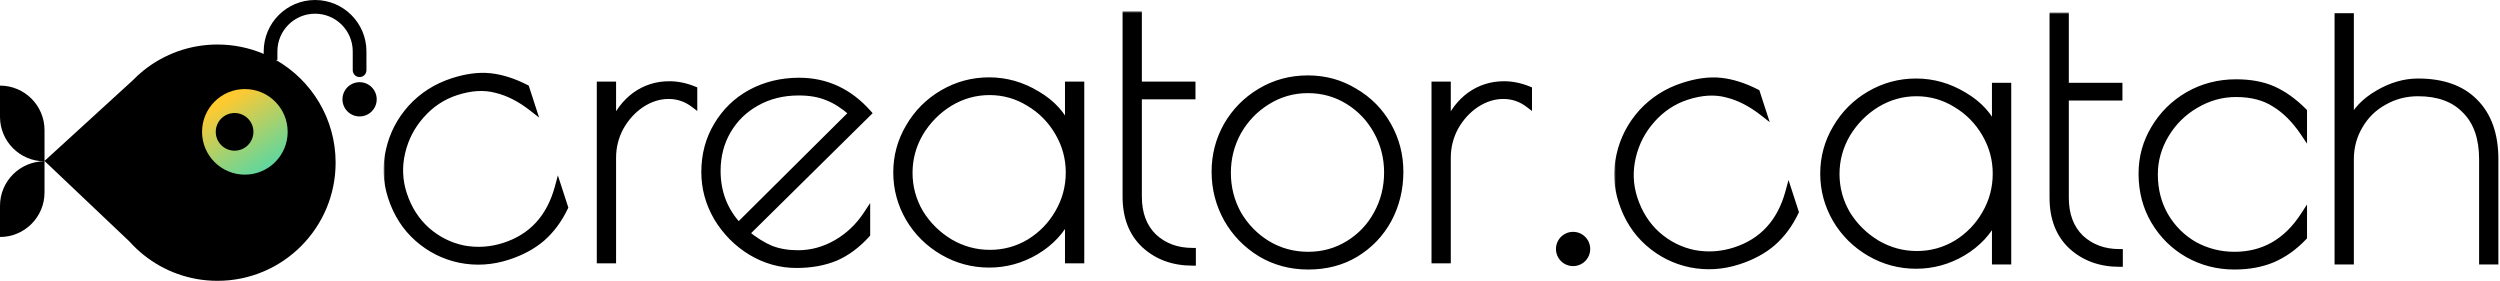
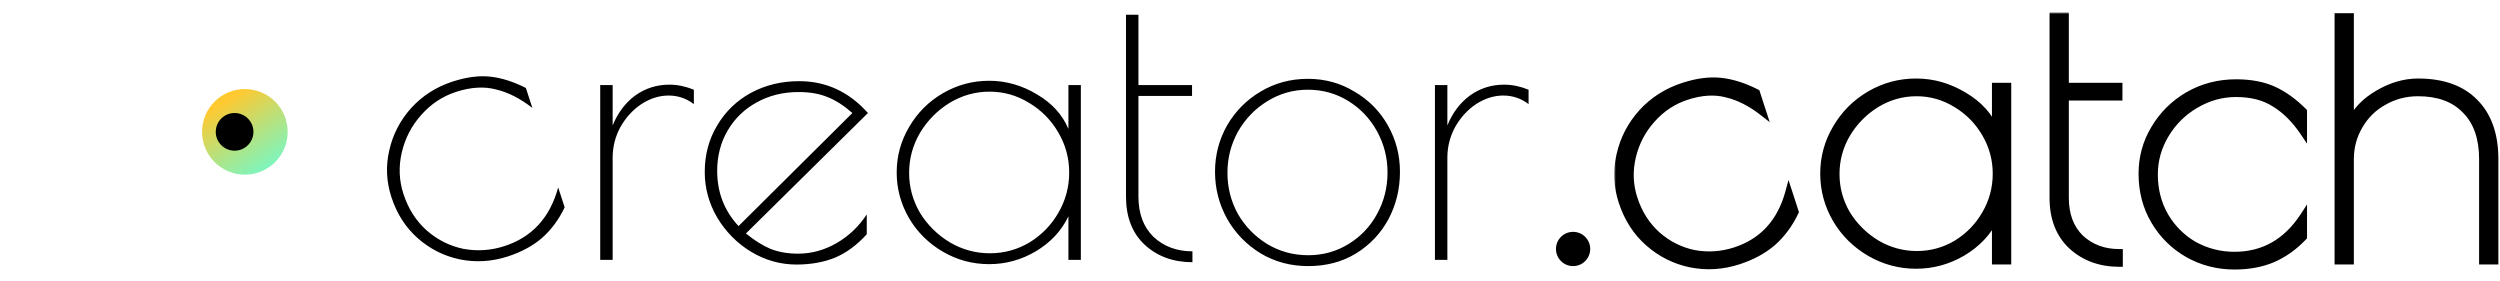
<svg xmlns="http://www.w3.org/2000/svg" width="730" height="82" viewBox="0 0 730 82" fill="none">
-   <path fill-rule="evenodd" clip-rule="evenodd" d="M92 0C83.716 0 77 6.716 77 15V15.741C72.853 13.976 68.291 13 63.5 13C55.374 13 47.904 15.809 42.008 20.51L42 20.5L41.849 20.638C40.743 21.53 39.694 22.489 38.708 23.509L13 47V38C13 30.82 7.18 25 0 25V34.1C0 41.271 5.807 47.087 12.975 47.1C5.807 47.114 0 52.929 0 60.1V69.2C7.18 69.2 13 63.38 13 56.2V47.1V47.1V47L37.801 70.519C39.055 71.917 40.421 73.213 41.885 74.391L42 74.5L42.008 74.49C47.904 79.19 55.374 82 63.5 82C82.554 82 98 66.554 98 47.5C98 34.647 90.972 23.436 80.549 17.5H81V15C81 8.925 85.925 4 92 4C98.075 4 103 8.925 103 15V20.5C103 21.605 103.895 22.5 105 22.5C106.105 22.5 107 21.605 107 20.5V15C107 6.716 100.284 0 92 0ZM105 34C107.761 34 110 31.761 110 29C110 26.239 107.761 24 105 24C102.239 24 100 26.239 100 29C100 31.761 102.239 34 105 34Z" fill="black" />
  <circle cx="71.5" cy="38.5" r="12.5" fill="url(#paint0_linear_40000019_984)" />
  <circle cx="68.5" cy="38.5" r="5.5" fill="black" />
  <mask id="path-4-outside-1_40000019_984" maskUnits="userSpaceOnUse" x="112" y="3.299" width="336" height="76" fill="black">
    <rect fill="white" x="112" y="3.299" width="336" height="76" />
-     <path fill-rule="evenodd" clip-rule="evenodd" d="M348.192 76.566C342.595 76.566 337.944 74.864 334.238 71.461C330.607 68.057 328.792 63.368 328.792 57.393V4.299H332.423V24.834H348.078V28.01H332.423V57.393C332.423 62.385 333.897 66.318 336.847 69.192C339.872 71.99 343.654 73.389 348.192 73.389V76.566ZM148.303 74.876C143.627 76.395 138.949 76.682 134.268 75.737C129.66 74.769 125.574 72.716 122.01 69.579C118.447 66.443 115.87 62.429 114.282 57.537C112.81 53.005 112.606 48.459 113.669 43.899C114.709 39.267 116.834 35.158 120.043 31.571C123.323 27.961 127.373 25.373 132.193 23.808C136.221 22.499 139.884 22.025 143.182 22.385C146.48 22.746 149.94 23.849 153.561 25.694L155.453 31.521C151.935 28.767 148.409 26.97 144.875 26.13C141.391 25.194 137.49 25.427 133.174 26.829C129.218 28.114 125.816 30.372 122.969 33.602C120.17 36.738 118.289 40.371 117.324 44.501C116.359 48.632 116.52 52.675 117.805 56.631C119.206 60.947 121.475 64.505 124.611 67.303C127.723 70.03 131.285 71.815 135.297 72.66C139.357 73.408 143.365 73.14 147.321 71.855C155.378 69.239 160.6 63.527 162.988 54.719L164.88 60.546C163.179 64.121 160.967 67.105 158.246 69.5C155.573 71.799 152.259 73.591 148.303 74.876ZM419.001 24.834H422.632V36.632C424.144 32.926 426.338 30.014 429.212 27.897C432.161 25.779 435.489 24.72 439.195 24.72C441.54 24.72 443.922 25.212 446.343 26.195V30.392C444.149 28.729 441.691 27.897 438.968 27.897C436.246 27.897 433.598 28.729 431.027 30.392C428.531 32.056 426.489 34.288 424.901 37.086C423.388 39.884 422.632 42.872 422.632 46.048V75.885H419.001V24.834ZM368.059 73.957C372.218 76.453 376.87 77.701 382.013 77.701C387.231 77.701 391.845 76.49 395.854 74.07C399.938 71.574 403.114 68.246 405.383 64.087C407.652 59.851 408.787 55.2 408.787 50.133C408.787 45.292 407.614 40.792 405.27 36.632C402.925 32.472 399.673 29.182 395.513 26.762C391.429 24.266 386.891 23.018 381.899 23.018C376.832 23.018 372.218 24.266 368.059 26.762C363.974 29.182 360.722 32.472 358.302 36.632C355.957 40.792 354.785 45.292 354.785 50.133C354.785 55.049 355.957 59.624 358.302 63.86C360.647 68.02 363.899 71.385 368.059 73.957ZM393.811 71.234C390.257 73.427 386.324 74.524 382.013 74.524C377.626 74.524 373.618 73.427 369.987 71.234C366.433 69.041 363.596 66.129 361.479 62.498C359.437 58.792 358.416 54.784 358.416 50.473C358.416 46.162 359.437 42.153 361.479 38.447C363.596 34.741 366.433 31.792 369.987 29.598C373.618 27.329 377.588 26.195 381.899 26.195C386.21 26.195 390.143 27.291 393.698 29.485C397.253 31.678 400.051 34.628 402.093 38.334C404.135 42.04 405.156 46.048 405.156 50.359C405.156 54.746 404.135 58.792 402.093 62.498C400.127 66.129 397.366 69.041 393.811 71.234ZM275.333 73.503C279.493 75.923 283.993 77.133 288.833 77.133C293.674 77.133 298.212 75.885 302.447 73.389C306.758 70.818 309.935 67.415 311.977 63.179V75.885H315.607V24.834H311.977V37.653C310.237 33.493 307.174 30.128 302.788 27.556C298.401 24.909 293.749 23.585 288.833 23.585C283.993 23.585 279.493 24.796 275.333 27.216C271.173 29.636 267.883 32.926 265.463 37.086C263.043 41.17 261.833 45.595 261.833 50.359C261.833 55.124 263.043 59.587 265.463 63.746C267.883 67.831 271.173 71.083 275.333 73.503ZM300.632 70.78C297.077 72.898 293.22 73.957 289.06 73.957C284.9 73.957 281.005 72.898 277.375 70.78C273.745 68.587 270.833 65.713 268.64 62.158C266.522 58.528 265.463 54.633 265.463 50.473C265.463 46.313 266.522 42.418 268.64 38.788C270.833 35.157 273.707 32.245 277.262 30.052C280.892 27.859 284.787 26.762 288.947 26.762C293.107 26.762 296.964 27.859 300.519 30.052C304.073 32.17 306.91 35.044 309.027 38.674C311.145 42.305 312.204 46.2 312.204 50.359C312.204 54.595 311.145 58.528 309.027 62.158C306.985 65.713 304.187 68.587 300.632 70.78ZM233.014 74.07C236.947 74.07 240.691 73.049 244.245 71.007C247.8 68.965 250.75 66.166 253.094 62.612V68.398C250.296 71.499 247.233 73.767 243.905 75.204C240.577 76.566 236.796 77.247 232.56 77.247C227.871 77.247 223.447 75.999 219.287 73.503C215.203 71.007 211.913 67.679 209.417 63.519C206.996 59.359 205.786 54.935 205.786 50.246C205.786 45.178 206.996 40.641 209.417 36.632C211.837 32.548 215.127 29.371 219.287 27.102C223.522 24.833 228.211 23.699 233.354 23.699C241.22 23.699 247.914 26.8 253.435 33.002L217.812 68.171C220.308 70.213 222.728 71.725 225.073 72.709C227.417 73.616 230.064 74.07 233.014 74.07ZM209.417 49.906C209.417 56.183 211.497 61.553 215.656 66.015L248.897 33.002C246.401 30.808 243.981 29.258 241.636 28.35C239.292 27.367 236.493 26.875 233.241 26.875C228.627 26.875 224.505 27.896 220.875 29.939C217.32 31.905 214.522 34.628 212.48 38.107C210.438 41.586 209.417 45.519 209.417 49.906ZM178.895 24.834H175.264V75.885H178.895V46.048C178.895 42.872 179.651 39.884 181.164 37.086C182.752 34.288 184.794 32.056 187.29 30.392C189.861 28.729 192.509 27.897 195.231 27.897C197.954 27.897 200.412 28.729 202.605 30.392V26.195C200.185 25.212 197.803 24.72 195.458 24.72C191.752 24.72 188.424 25.779 185.475 27.897C182.601 30.014 180.407 32.926 178.895 36.632V24.834Z" />
+     <path fill-rule="evenodd" clip-rule="evenodd" d="M348.192 76.566C342.595 76.566 337.944 74.864 334.238 71.461C330.607 68.057 328.792 63.368 328.792 57.393V4.299H332.423V24.834H348.078V28.01H332.423V57.393C332.423 62.385 333.897 66.318 336.847 69.192C339.872 71.99 343.654 73.389 348.192 73.389V76.566ZM148.303 74.876C143.627 76.395 138.949 76.682 134.268 75.737C129.66 74.769 125.574 72.716 122.01 69.579C118.447 66.443 115.87 62.429 114.282 57.537C112.81 53.005 112.606 48.459 113.669 43.899C114.709 39.267 116.834 35.158 120.043 31.571C123.323 27.961 127.373 25.373 132.193 23.808C136.221 22.499 139.884 22.025 143.182 22.385C146.48 22.746 149.94 23.849 153.561 25.694L155.453 31.521C151.935 28.767 148.409 26.97 144.875 26.13C141.391 25.194 137.49 25.427 133.174 26.829C129.218 28.114 125.816 30.372 122.969 33.602C120.17 36.738 118.289 40.371 117.324 44.501C116.359 48.632 116.52 52.675 117.805 56.631C119.206 60.947 121.475 64.505 124.611 67.303C127.723 70.03 131.285 71.815 135.297 72.66C139.357 73.408 143.365 73.14 147.321 71.855C155.378 69.239 160.6 63.527 162.988 54.719L164.88 60.546C163.179 64.121 160.967 67.105 158.246 69.5C155.573 71.799 152.259 73.591 148.303 74.876ZM419.001 24.834H422.632V36.632C424.144 32.926 426.338 30.014 429.212 27.897C432.161 25.779 435.489 24.72 439.195 24.72C441.54 24.72 443.922 25.212 446.343 26.195V30.392C444.149 28.729 441.691 27.897 438.968 27.897C436.246 27.897 433.598 28.729 431.027 30.392C428.531 32.056 426.489 34.288 424.901 37.086C423.388 39.884 422.632 42.872 422.632 46.048V75.885H419.001V24.834ZM368.059 73.957C372.218 76.453 376.87 77.701 382.013 77.701C387.231 77.701 391.845 76.49 395.854 74.07C399.938 71.574 403.114 68.246 405.383 64.087C407.652 59.851 408.787 55.2 408.787 50.133C408.787 45.292 407.614 40.792 405.27 36.632C402.925 32.472 399.673 29.182 395.513 26.762C391.429 24.266 386.891 23.018 381.899 23.018C376.832 23.018 372.218 24.266 368.059 26.762C363.974 29.182 360.722 32.472 358.302 36.632C355.957 40.792 354.785 45.292 354.785 50.133C360.647 68.02 363.899 71.385 368.059 73.957ZM393.811 71.234C390.257 73.427 386.324 74.524 382.013 74.524C377.626 74.524 373.618 73.427 369.987 71.234C366.433 69.041 363.596 66.129 361.479 62.498C359.437 58.792 358.416 54.784 358.416 50.473C358.416 46.162 359.437 42.153 361.479 38.447C363.596 34.741 366.433 31.792 369.987 29.598C373.618 27.329 377.588 26.195 381.899 26.195C386.21 26.195 390.143 27.291 393.698 29.485C397.253 31.678 400.051 34.628 402.093 38.334C404.135 42.04 405.156 46.048 405.156 50.359C405.156 54.746 404.135 58.792 402.093 62.498C400.127 66.129 397.366 69.041 393.811 71.234ZM275.333 73.503C279.493 75.923 283.993 77.133 288.833 77.133C293.674 77.133 298.212 75.885 302.447 73.389C306.758 70.818 309.935 67.415 311.977 63.179V75.885H315.607V24.834H311.977V37.653C310.237 33.493 307.174 30.128 302.788 27.556C298.401 24.909 293.749 23.585 288.833 23.585C283.993 23.585 279.493 24.796 275.333 27.216C271.173 29.636 267.883 32.926 265.463 37.086C263.043 41.17 261.833 45.595 261.833 50.359C261.833 55.124 263.043 59.587 265.463 63.746C267.883 67.831 271.173 71.083 275.333 73.503ZM300.632 70.78C297.077 72.898 293.22 73.957 289.06 73.957C284.9 73.957 281.005 72.898 277.375 70.78C273.745 68.587 270.833 65.713 268.64 62.158C266.522 58.528 265.463 54.633 265.463 50.473C265.463 46.313 266.522 42.418 268.64 38.788C270.833 35.157 273.707 32.245 277.262 30.052C280.892 27.859 284.787 26.762 288.947 26.762C293.107 26.762 296.964 27.859 300.519 30.052C304.073 32.17 306.91 35.044 309.027 38.674C311.145 42.305 312.204 46.2 312.204 50.359C312.204 54.595 311.145 58.528 309.027 62.158C306.985 65.713 304.187 68.587 300.632 70.78ZM233.014 74.07C236.947 74.07 240.691 73.049 244.245 71.007C247.8 68.965 250.75 66.166 253.094 62.612V68.398C250.296 71.499 247.233 73.767 243.905 75.204C240.577 76.566 236.796 77.247 232.56 77.247C227.871 77.247 223.447 75.999 219.287 73.503C215.203 71.007 211.913 67.679 209.417 63.519C206.996 59.359 205.786 54.935 205.786 50.246C205.786 45.178 206.996 40.641 209.417 36.632C211.837 32.548 215.127 29.371 219.287 27.102C223.522 24.833 228.211 23.699 233.354 23.699C241.22 23.699 247.914 26.8 253.435 33.002L217.812 68.171C220.308 70.213 222.728 71.725 225.073 72.709C227.417 73.616 230.064 74.07 233.014 74.07ZM209.417 49.906C209.417 56.183 211.497 61.553 215.656 66.015L248.897 33.002C246.401 30.808 243.981 29.258 241.636 28.35C239.292 27.367 236.493 26.875 233.241 26.875C228.627 26.875 224.505 27.896 220.875 29.939C217.32 31.905 214.522 34.628 212.48 38.107C210.438 41.586 209.417 45.519 209.417 49.906ZM178.895 24.834H175.264V75.885H178.895V46.048C178.895 42.872 179.651 39.884 181.164 37.086C182.752 34.288 184.794 32.056 187.29 30.392C189.861 28.729 192.509 27.897 195.231 27.897C197.954 27.897 200.412 28.729 202.605 30.392V26.195C200.185 25.212 197.803 24.72 195.458 24.72C191.752 24.72 188.424 25.779 185.475 27.897C182.601 30.014 180.407 32.926 178.895 36.632V24.834Z" />
  </mask>
  <path fill-rule="evenodd" clip-rule="evenodd" d="M348.192 76.566C342.595 76.566 337.944 74.864 334.238 71.461C330.607 68.057 328.792 63.368 328.792 57.393V4.299H332.423V24.834H348.078V28.01H332.423V57.393C332.423 62.385 333.897 66.318 336.847 69.192C339.872 71.99 343.654 73.389 348.192 73.389V76.566ZM148.303 74.876C143.627 76.395 138.949 76.682 134.268 75.737C129.66 74.769 125.574 72.716 122.01 69.579C118.447 66.443 115.87 62.429 114.282 57.537C112.81 53.005 112.606 48.459 113.669 43.899C114.709 39.267 116.834 35.158 120.043 31.571C123.323 27.961 127.373 25.373 132.193 23.808C136.221 22.499 139.884 22.025 143.182 22.385C146.48 22.746 149.94 23.849 153.561 25.694L155.453 31.521C151.935 28.767 148.409 26.97 144.875 26.13C141.391 25.194 137.49 25.427 133.174 26.829C129.218 28.114 125.816 30.372 122.969 33.602C120.17 36.738 118.289 40.371 117.324 44.501C116.359 48.632 116.52 52.675 117.805 56.631C119.206 60.947 121.475 64.505 124.611 67.303C127.723 70.03 131.285 71.815 135.297 72.66C139.357 73.408 143.365 73.14 147.321 71.855C155.378 69.239 160.6 63.527 162.988 54.719L164.88 60.546C163.179 64.121 160.967 67.105 158.246 69.5C155.573 71.799 152.259 73.591 148.303 74.876ZM419.001 24.834H422.632V36.632C424.144 32.926 426.338 30.014 429.212 27.897C432.161 25.779 435.489 24.72 439.195 24.72C441.54 24.72 443.922 25.212 446.343 26.195V30.392C444.149 28.729 441.691 27.897 438.968 27.897C436.246 27.897 433.598 28.729 431.027 30.392C428.531 32.056 426.489 34.288 424.901 37.086C423.388 39.884 422.632 42.872 422.632 46.048V75.885H419.001V24.834ZM368.059 73.957C372.218 76.453 376.87 77.701 382.013 77.701C387.231 77.701 391.845 76.49 395.854 74.07C399.938 71.574 403.114 68.246 405.383 64.087C407.652 59.851 408.787 55.2 408.787 50.133C408.787 45.292 407.614 40.792 405.27 36.632C402.925 32.472 399.673 29.182 395.513 26.762C391.429 24.266 386.891 23.018 381.899 23.018C376.832 23.018 372.218 24.266 368.059 26.762C363.974 29.182 360.722 32.472 358.302 36.632C355.957 40.792 354.785 45.292 354.785 50.133C354.785 55.049 355.957 59.624 358.302 63.86C360.647 68.02 363.899 71.385 368.059 73.957ZM393.811 71.234C390.257 73.427 386.324 74.524 382.013 74.524C377.626 74.524 373.618 73.427 369.987 71.234C366.433 69.041 363.596 66.129 361.479 62.498C359.437 58.792 358.416 54.784 358.416 50.473C358.416 46.162 359.437 42.153 361.479 38.447C363.596 34.741 366.433 31.792 369.987 29.598C373.618 27.329 377.588 26.195 381.899 26.195C386.21 26.195 390.143 27.291 393.698 29.485C397.253 31.678 400.051 34.628 402.093 38.334C404.135 42.04 405.156 46.048 405.156 50.359C405.156 54.746 404.135 58.792 402.093 62.498C400.127 66.129 397.366 69.041 393.811 71.234ZM275.333 73.503C279.493 75.923 283.993 77.133 288.833 77.133C293.674 77.133 298.212 75.885 302.447 73.389C306.758 70.818 309.935 67.415 311.977 63.179V75.885H315.607V24.834H311.977V37.653C310.237 33.493 307.174 30.128 302.788 27.556C298.401 24.909 293.749 23.585 288.833 23.585C283.993 23.585 279.493 24.796 275.333 27.216C271.173 29.636 267.883 32.926 265.463 37.086C263.043 41.17 261.833 45.595 261.833 50.359C261.833 55.124 263.043 59.587 265.463 63.746C267.883 67.831 271.173 71.083 275.333 73.503ZM300.632 70.78C297.077 72.898 293.22 73.957 289.06 73.957C284.9 73.957 281.005 72.898 277.375 70.78C273.745 68.587 270.833 65.713 268.64 62.158C266.522 58.528 265.463 54.633 265.463 50.473C265.463 46.313 266.522 42.418 268.64 38.788C270.833 35.157 273.707 32.245 277.262 30.052C280.892 27.859 284.787 26.762 288.947 26.762C293.107 26.762 296.964 27.859 300.519 30.052C304.073 32.17 306.91 35.044 309.027 38.674C311.145 42.305 312.204 46.2 312.204 50.359C312.204 54.595 311.145 58.528 309.027 62.158C306.985 65.713 304.187 68.587 300.632 70.78ZM233.014 74.07C236.947 74.07 240.691 73.049 244.245 71.007C247.8 68.965 250.75 66.166 253.094 62.612V68.398C250.296 71.499 247.233 73.767 243.905 75.204C240.577 76.566 236.796 77.247 232.56 77.247C227.871 77.247 223.447 75.999 219.287 73.503C215.203 71.007 211.913 67.679 209.417 63.519C206.996 59.359 205.786 54.935 205.786 50.246C205.786 45.178 206.996 40.641 209.417 36.632C211.837 32.548 215.127 29.371 219.287 27.102C223.522 24.833 228.211 23.699 233.354 23.699C241.22 23.699 247.914 26.8 253.435 33.002L217.812 68.171C220.308 70.213 222.728 71.725 225.073 72.709C227.417 73.616 230.064 74.07 233.014 74.07ZM209.417 49.906C209.417 56.183 211.497 61.553 215.656 66.015L248.897 33.002C246.401 30.808 243.981 29.258 241.636 28.35C239.292 27.367 236.493 26.875 233.241 26.875C228.627 26.875 224.505 27.896 220.875 29.939C217.32 31.905 214.522 34.628 212.48 38.107C210.438 41.586 209.417 45.519 209.417 49.906ZM178.895 24.834H175.264V75.885H178.895V46.048C178.895 42.872 179.651 39.884 181.164 37.086C182.752 34.288 184.794 32.056 187.29 30.392C189.861 28.729 192.509 27.897 195.231 27.897C197.954 27.897 200.412 28.729 202.605 30.392V26.195C200.185 25.212 197.803 24.72 195.458 24.72C191.752 24.72 188.424 25.779 185.475 27.897C182.601 30.014 180.407 32.926 178.895 36.632V24.834Z" fill="black" />
-   <path d="M334.238 71.461L333.554 72.19L333.561 72.197L334.238 71.461ZM348.192 76.566V77.566H349.192V76.566H348.192ZM328.792 4.299V3.299H327.792V4.299H328.792ZM332.423 4.299H333.423V3.299H332.423V4.299ZM332.423 24.834H331.423V25.834H332.423V24.834ZM348.078 24.834H349.078V23.834H348.078V24.834ZM348.078 28.01V29.01H349.078V28.01H348.078ZM332.423 28.01V27.01H331.423V28.01H332.423ZM336.847 69.192L336.149 69.908L336.158 69.917L336.168 69.926L336.847 69.192ZM348.192 73.389H349.192V72.389H348.192V73.389ZM134.268 75.737L134.063 76.716L134.07 76.717L134.268 75.737ZM148.303 74.876L148.612 75.828L148.612 75.828L148.303 74.876ZM122.01 69.579L122.671 68.829L122.671 68.829L122.01 69.579ZM114.282 57.537L115.233 57.228L115.233 57.228L114.282 57.537ZM113.669 43.899L114.643 44.126L114.645 44.118L113.669 43.899ZM120.043 31.571L119.303 30.898L119.297 30.904L120.043 31.571ZM132.193 23.808L132.502 24.759L132.502 24.759L132.193 23.808ZM143.182 22.385L143.291 21.391L143.291 21.391L143.182 22.385ZM153.561 25.694L154.512 25.385L154.384 24.991L154.015 24.803L153.561 25.694ZM155.453 31.521L154.837 32.308L157.416 34.327L156.404 31.212L155.453 31.521ZM144.875 26.13L144.616 27.095L144.63 27.099L144.644 27.102L144.875 26.13ZM133.174 26.829L133.483 27.78L133.483 27.78L133.174 26.829ZM122.969 33.602L123.715 34.268L123.719 34.264L122.969 33.602ZM117.324 44.501L118.298 44.729L118.298 44.729L117.324 44.501ZM117.805 56.631L118.756 56.322L118.756 56.322L117.805 56.631ZM124.611 67.303L123.945 68.049L123.952 68.055L124.611 67.303ZM135.297 72.66L135.091 73.638L135.103 73.641L135.115 73.643L135.297 72.66ZM147.321 71.855L147.63 72.806L147.63 72.806L147.321 71.855ZM162.988 54.719L163.939 54.41L162.902 51.216L162.023 54.458L162.988 54.719ZM164.88 60.546L165.783 60.976L165.955 60.616L165.832 60.237L164.88 60.546ZM158.246 69.5L158.898 70.258L158.907 70.251L158.246 69.5ZM422.632 24.834H423.632V23.834H422.632V24.834ZM419.001 24.834V23.834H418.001V24.834H419.001ZM422.632 36.632H421.632L423.558 37.01L422.632 36.632ZM429.212 27.897L428.629 27.084L428.619 27.091L429.212 27.897ZM446.343 26.195H447.343V25.522L446.719 25.268L446.343 26.195ZM446.343 30.392L445.738 31.189L447.343 32.406V30.392H446.343ZM431.027 30.392L430.484 29.553L430.472 29.56L431.027 30.392ZM424.901 37.086L424.031 36.592L424.026 36.601L424.021 36.61L424.901 37.086ZM422.632 75.885V76.885H423.632V75.885H422.632ZM419.001 75.885H418.001V76.885H419.001V75.885ZM368.059 73.957L367.533 74.807L367.544 74.814L368.059 73.957ZM395.854 74.07L396.37 74.926L396.375 74.923L395.854 74.07ZM405.383 64.087L406.261 64.566L406.265 64.559L405.383 64.087ZM405.27 36.632L406.141 36.141L406.141 36.141L405.27 36.632ZM395.513 26.762L394.992 27.615L395.001 27.621L395.01 27.626L395.513 26.762ZM368.059 26.762L368.568 27.622L368.573 27.62L368.059 26.762ZM358.302 36.632L357.438 36.129L357.431 36.141L358.302 36.632ZM358.302 63.86L357.427 64.344L357.431 64.351L358.302 63.86ZM393.811 71.234L394.337 72.085L394.337 72.085L393.811 71.234ZM369.987 71.234L369.462 72.085L369.47 72.09L369.987 71.234ZM361.479 62.498L360.603 62.981L360.609 62.992L360.615 63.002L361.479 62.498ZM361.479 38.447L360.61 37.951L360.607 37.958L360.603 37.965L361.479 38.447ZM369.987 29.598L370.512 30.449L370.517 30.446L369.987 29.598ZM393.698 29.485L394.223 28.634L394.223 28.634L393.698 29.485ZM402.093 62.498L401.217 62.016L401.214 62.022L402.093 62.498ZM275.333 73.503L275.836 72.639L275.836 72.639L275.333 73.503ZM302.447 73.389L302.955 74.251L302.959 74.248L302.447 73.389ZM311.977 63.179H312.977L311.076 62.745L311.977 63.179ZM311.977 75.885H310.977V76.885H311.977V75.885ZM315.607 75.885V76.885H316.607V75.885H315.607ZM315.607 24.834H316.607V23.834H315.607V24.834ZM311.977 24.834V23.834H310.977V24.834H311.977ZM311.977 37.653L311.054 38.039L312.977 37.653H311.977ZM302.788 27.556L302.271 28.413L302.282 28.419L302.788 27.556ZM275.333 27.216L275.836 28.08L275.836 28.08L275.333 27.216ZM265.463 37.086L266.323 37.596L266.327 37.589L265.463 37.086ZM265.463 63.746L264.599 64.249L264.603 64.256L265.463 63.746ZM300.632 70.78L301.144 71.639L301.151 71.635L301.157 71.631L300.632 70.78ZM277.375 70.78L276.858 71.636L276.865 71.64L276.871 71.644L277.375 70.78ZM268.64 62.158L267.776 62.662L267.782 62.673L267.789 62.683L268.64 62.158ZM268.64 38.788L267.784 38.27L267.78 38.277L267.776 38.284L268.64 38.788ZM277.262 30.052L276.744 29.196L276.737 29.201L277.262 30.052ZM300.519 30.052L299.993 30.903L300 30.907L300.007 30.911L300.519 30.052ZM309.027 38.674L309.891 38.17L309.891 38.17L309.027 38.674ZM309.027 62.158L308.163 61.654L308.16 61.66L309.027 62.158ZM244.245 71.007L243.747 70.14L243.747 70.14L244.245 71.007ZM253.094 62.612H254.094V59.279L252.26 62.061L253.094 62.612ZM253.094 68.398L253.837 69.068L254.094 68.782V68.398H253.094ZM243.905 75.204L244.284 76.13L244.293 76.126L244.302 76.123L243.905 75.204ZM219.287 73.503L218.765 74.356L218.772 74.36L219.287 73.503ZM209.417 63.519L208.552 64.022L208.559 64.034L209.417 63.519ZM209.417 36.632L210.273 37.149L210.277 37.142L209.417 36.632ZM219.287 27.102L218.815 26.221L218.808 26.224L219.287 27.102ZM253.435 33.002L254.137 33.713L254.813 33.046L254.182 32.337L253.435 33.002ZM217.812 68.171L217.109 67.459L216.318 68.24L217.179 68.945L217.812 68.171ZM225.073 72.709L224.686 73.631L224.699 73.636L224.712 73.641L225.073 72.709ZM215.656 66.015L214.925 66.697L215.629 67.452L216.361 66.725L215.656 66.015ZM248.897 33.002L249.601 33.711L250.361 32.957L249.557 32.251L248.897 33.002ZM241.636 28.35L241.249 29.272L241.262 29.278L241.275 29.283L241.636 28.35ZM220.875 29.939L221.359 30.814L221.365 30.81L220.875 29.939ZM212.48 38.107L213.342 38.613L213.342 38.613L212.48 38.107ZM175.264 24.834V23.834H174.264V24.834H175.264ZM178.895 24.834H179.895V23.834H178.895V24.834ZM175.264 75.885H174.264V76.885H175.264V75.885ZM178.895 75.885V76.885H179.895V75.885H178.895ZM181.164 37.086L180.294 36.592L180.289 36.601L180.284 36.61L181.164 37.086ZM187.29 30.392L186.747 29.553L186.735 29.56L187.29 30.392ZM202.605 30.392L202.001 31.189L203.605 32.406V30.392H202.605ZM202.605 26.195H203.605V25.522L202.982 25.268L202.605 26.195ZM185.475 27.897L184.891 27.084L184.882 27.091L185.475 27.897ZM178.895 36.632H177.895L179.821 37.01L178.895 36.632ZM333.561 72.197C337.473 75.79 342.375 77.566 348.192 77.566V75.566C342.815 75.566 338.414 73.939 334.914 70.724L333.561 72.197ZM327.792 57.393C327.792 63.585 329.682 68.56 333.554 72.19L334.922 70.731C331.533 67.554 329.792 63.152 329.792 57.393H327.792ZM327.792 4.299V57.393H329.792V4.299H327.792ZM332.423 3.299H328.792V5.299H332.423V3.299ZM333.423 24.834V4.299H331.423V24.834H333.423ZM348.078 23.834H332.423V25.834H348.078V23.834ZM349.078 28.01V24.834H347.078V28.01H349.078ZM332.423 29.01H348.078V27.01H332.423V29.01ZM333.423 57.393V28.01H331.423V57.393H333.423ZM337.545 68.476C334.828 65.829 333.423 62.176 333.423 57.393H331.423C331.423 62.593 332.966 66.807 336.149 69.908L337.545 68.476ZM348.192 72.389C343.878 72.389 340.347 71.067 337.526 68.458L336.168 69.926C339.397 72.913 343.43 74.389 348.192 74.389V72.389ZM349.192 76.566V73.389H347.192V76.566H349.192ZM134.07 76.717C138.925 77.697 143.777 77.398 148.612 75.828L147.994 73.925C143.477 75.392 138.973 75.667 134.466 74.757L134.07 76.717ZM121.349 70.33C125.041 73.58 129.284 75.712 134.063 76.716L134.474 74.758C130.036 73.826 126.106 71.853 122.671 68.829L121.349 70.33ZM113.331 57.846C114.97 62.893 117.64 67.065 121.349 70.33L122.671 68.829C119.253 65.82 116.771 61.964 115.233 57.228L113.331 57.846ZM112.695 43.672C111.59 48.413 111.803 53.144 113.331 57.846L115.233 57.228C113.816 52.867 113.622 48.506 114.643 44.126L112.695 43.672ZM119.297 30.904C115.977 34.616 113.772 38.879 112.694 43.68L114.645 44.118C115.647 39.655 117.691 35.699 120.788 32.238L119.297 30.904ZM131.884 22.856C126.906 24.473 122.705 27.154 119.303 30.898L120.783 32.243C123.942 28.767 127.841 26.272 132.502 24.759L131.884 22.856ZM143.291 21.391C139.819 21.012 136.011 21.516 131.884 22.856L132.502 24.759C136.431 23.482 139.949 23.038 143.073 23.38L143.291 21.391ZM154.015 24.803C150.309 22.915 146.733 21.767 143.291 21.391L143.073 23.38C146.227 23.724 149.57 24.783 153.107 26.585L154.015 24.803ZM156.404 31.212L154.512 25.385L152.61 26.003L154.502 31.83L156.404 31.212ZM144.644 27.102C148.009 27.903 151.406 29.623 154.837 32.308L156.07 30.733C152.463 27.911 148.809 26.037 145.107 25.157L144.644 27.102ZM133.483 27.78C137.662 26.422 141.361 26.221 144.616 27.095L145.135 25.164C141.42 24.166 137.318 24.431 132.865 25.878L133.483 27.78ZM123.719 34.264C126.452 31.162 129.703 29.008 133.483 27.78L132.865 25.878C128.732 27.22 125.18 29.581 122.219 32.941L123.719 34.264ZM118.298 44.729C119.225 40.76 121.029 37.278 123.715 34.268L122.223 32.937C119.312 36.198 117.353 39.982 116.35 44.274L118.298 44.729ZM118.756 56.322C117.528 52.543 117.374 48.685 118.298 44.729L116.35 44.274C115.345 48.578 115.511 52.807 116.854 56.94L118.756 56.322ZM125.277 66.557C122.284 63.886 120.107 60.484 118.756 56.322L116.854 56.94C118.306 61.411 120.667 65.124 123.945 68.049L125.277 66.557ZM135.502 71.681C131.66 70.873 128.254 69.166 125.27 66.551L123.952 68.055C127.192 70.894 130.909 72.758 135.091 73.638L135.502 71.681ZM147.013 70.904C143.213 72.138 139.373 72.395 135.478 71.676L135.115 73.643C139.34 74.422 143.517 74.142 147.63 72.806L147.013 70.904ZM162.023 54.458C159.715 62.969 154.719 68.401 147.013 70.904L147.63 72.806C156.036 70.076 161.485 64.084 163.953 54.981L162.023 54.458ZM165.832 60.237L163.939 54.41L162.037 55.028L163.929 60.855L165.832 60.237ZM158.907 70.251C161.739 67.758 164.029 64.661 165.783 60.976L163.978 60.116C162.329 63.58 160.196 66.452 157.585 68.749L158.907 70.251ZM148.612 75.828C152.672 74.509 156.109 72.658 158.898 70.258L157.594 68.742C155.038 70.941 151.846 72.674 147.994 73.925L148.612 75.828ZM422.632 23.834H419.001V25.834H422.632V23.834ZM423.632 36.632V24.834H421.632V36.632H423.632ZM428.619 27.091C425.579 29.331 423.279 32.399 421.706 36.254L423.558 37.01C425.009 33.453 427.096 30.697 429.805 28.702L428.619 27.091ZM439.195 23.72C435.285 23.72 431.752 24.842 428.629 27.084L429.795 28.709C432.571 26.716 435.694 25.72 439.195 25.72V23.72ZM446.719 25.268C444.193 24.242 441.683 23.72 439.195 23.72V25.72C441.397 25.72 443.652 26.181 445.966 27.121L446.719 25.268ZM447.343 30.392V26.195H445.343V30.392H447.343ZM438.968 28.897C441.47 28.897 443.717 29.656 445.738 31.189L446.947 29.596C444.582 27.802 441.912 26.897 438.968 26.897V28.897ZM431.57 31.232C434.001 29.659 436.462 28.897 438.968 28.897V26.897C436.029 26.897 433.196 27.798 430.484 29.553L431.57 31.232ZM425.77 37.58C427.287 34.907 429.225 32.795 431.582 31.224L430.472 29.56C427.837 31.317 425.691 33.668 424.031 36.592L425.77 37.58ZM423.632 46.048C423.632 43.038 424.347 40.214 425.78 37.561L424.021 36.61C422.43 39.555 421.632 42.706 421.632 46.048H423.632ZM423.632 75.885V46.048H421.632V75.885H423.632ZM419.001 76.885H422.632V74.885H419.001V76.885ZM418.001 24.834V75.885H420.001V24.834H418.001ZM382.013 76.701C377.04 76.701 372.568 75.496 368.573 73.099L367.544 74.814C371.869 77.409 376.7 78.701 382.013 78.701V76.701ZM395.337 73.214C391.501 75.53 387.071 76.701 382.013 76.701V78.701C387.392 78.701 392.189 77.451 396.37 74.926L395.337 73.214ZM404.505 63.608C402.321 67.612 399.268 70.811 395.332 73.217L396.375 74.923C400.607 72.337 403.907 68.881 406.261 64.566L404.505 63.608ZM407.787 50.133C407.787 55.044 406.689 59.532 404.502 63.614L406.265 64.559C408.616 60.17 409.787 55.355 409.787 50.133H407.787ZM404.399 37.123C406.658 41.131 407.787 45.462 407.787 50.133H409.787C409.787 45.123 408.571 40.453 406.141 36.141L404.399 37.123ZM395.01 27.626C399.018 29.958 402.142 33.12 404.399 37.123L406.141 36.141C403.708 31.825 400.328 28.407 396.016 25.898L395.01 27.626ZM381.899 24.018C386.715 24.018 391.072 25.22 394.992 27.615L396.035 25.909C391.787 23.313 387.067 22.018 381.899 22.018V24.018ZM368.573 27.62C372.57 25.221 377.005 24.018 381.899 24.018V22.018C376.659 22.018 371.866 23.311 367.544 25.905L368.573 27.62ZM359.166 37.135C361.502 33.12 364.633 29.954 368.568 27.622L367.549 25.902C363.316 28.41 359.942 31.824 357.438 36.129L359.166 37.135ZM355.785 50.133C355.785 45.462 356.914 41.131 359.173 37.123L357.431 36.141C355.001 40.453 353.785 45.123 353.785 50.133H355.785ZM359.177 63.376C356.916 59.291 355.785 54.882 355.785 50.133H353.785C353.785 55.215 354.999 59.958 357.427 64.344L359.177 63.376ZM368.584 73.106C364.565 70.621 361.433 67.378 359.173 63.369L357.431 64.351C359.86 68.661 363.233 72.149 367.533 74.807L368.584 73.106ZM382.013 75.524C386.503 75.524 390.619 74.379 394.337 72.085L393.286 70.383C389.895 72.476 386.145 73.524 382.013 73.524V75.524ZM369.47 72.09C373.262 74.381 377.45 75.524 382.013 75.524V73.524C377.802 73.524 373.973 72.474 370.504 70.378L369.47 72.09ZM360.615 63.002C362.815 66.773 365.767 69.805 369.462 72.085L370.512 70.383C367.098 68.276 364.378 65.484 362.342 61.995L360.615 63.002ZM357.416 50.473C357.416 54.949 358.478 59.124 360.603 62.981L362.354 62.016C360.395 58.461 359.416 54.618 359.416 50.473H357.416ZM360.603 37.965C358.478 41.821 357.416 45.996 357.416 50.473H359.416C359.416 46.327 360.395 42.485 362.354 38.93L360.603 37.965ZM369.462 28.747C365.762 31.03 362.809 34.103 360.61 37.951L362.347 38.943C364.384 35.379 367.103 32.553 370.512 30.449L369.462 28.747ZM381.899 25.195C377.402 25.195 373.248 26.381 369.457 28.75L370.517 30.446C373.988 28.277 377.774 27.195 381.899 27.195V25.195ZM394.223 28.634C390.505 26.34 386.39 25.195 381.899 25.195V27.195C386.031 27.195 389.781 28.243 393.173 30.336L394.223 28.634ZM402.969 37.851C400.845 33.996 397.927 30.919 394.223 28.634L393.173 30.336C396.579 32.438 399.257 35.259 401.217 38.816L402.969 37.851ZM406.156 50.359C406.156 45.883 405.094 41.708 402.969 37.851L401.217 38.816C403.176 42.372 404.156 46.214 404.156 50.359H406.156ZM402.969 62.981C405.096 59.122 406.156 54.908 406.156 50.359H404.156C404.156 54.584 403.175 58.463 401.217 62.016L402.969 62.981ZM394.337 72.085C398.038 69.801 400.922 66.761 402.973 62.975L401.214 62.022C399.332 65.497 396.694 68.28 393.286 70.383L394.337 72.085ZM288.833 76.133C284.168 76.133 279.842 74.969 275.836 72.639L274.83 74.367C279.144 76.877 283.817 78.133 288.833 78.133V76.133ZM301.94 72.528C297.855 74.935 293.492 76.133 288.833 76.133V78.133C293.855 78.133 298.568 76.836 302.955 74.251L301.94 72.528ZM311.076 62.745C309.125 66.792 306.09 70.052 301.935 72.531L302.959 74.248C307.427 71.584 310.745 68.037 312.878 63.613L311.076 62.745ZM312.977 75.885V63.179H310.977V75.885H312.977ZM315.607 74.885H311.977V76.885H315.607V74.885ZM314.607 24.834V75.885H316.607V24.834H314.607ZM311.977 25.834H315.607V23.834H311.977V25.834ZM312.977 37.653V24.834H310.977V37.653H312.977ZM302.282 28.419C306.507 30.895 309.409 34.104 311.054 38.039L312.899 37.267C311.066 32.882 307.842 29.36 303.293 26.694L302.282 28.419ZM288.833 24.585C293.559 24.585 298.033 25.855 302.271 28.412L303.304 26.7C298.769 23.963 293.939 22.585 288.833 22.585V24.585ZM275.836 28.08C279.842 25.749 284.168 24.585 288.833 24.585V22.585C283.817 22.585 279.144 23.842 274.83 26.352L275.836 28.08ZM266.327 37.589C268.66 33.579 271.826 30.413 275.836 28.08L274.83 26.352C270.521 28.859 267.106 32.273 264.599 36.583L266.327 37.589ZM262.833 50.359C262.833 45.773 263.995 41.525 266.323 37.596L264.603 36.576C262.091 40.815 260.833 45.416 260.833 50.359H262.833ZM266.327 63.243C263.995 59.235 262.833 54.946 262.833 50.359H260.833C260.833 55.303 262.09 59.938 264.599 64.249L266.327 63.243ZM275.836 72.639C271.821 70.303 268.655 67.172 266.323 63.236L264.603 64.256C267.111 68.489 270.525 71.862 274.83 74.367L275.836 72.639ZM289.06 74.957C293.399 74.957 297.433 73.85 301.144 71.639L300.12 69.921C296.721 71.946 293.041 72.957 289.06 72.957V74.957ZM276.871 71.644C280.653 73.85 284.722 74.957 289.06 74.957V72.957C285.079 72.957 281.358 71.946 277.879 69.916L276.871 71.644ZM267.789 62.683C270.067 66.375 273.094 69.362 276.858 71.636L277.892 69.924C274.396 67.812 271.599 65.05 269.491 61.633L267.789 62.683ZM264.463 50.473C264.463 54.812 265.57 58.88 267.776 62.662L269.503 61.654C267.474 58.175 266.463 54.454 266.463 50.473H264.463ZM267.776 38.284C265.57 42.065 264.463 46.134 264.463 50.473H266.463C266.463 46.492 267.474 42.771 269.503 39.291L267.776 38.284ZM276.737 29.201C273.044 31.479 270.058 34.506 267.784 38.27L269.495 39.305C271.608 35.808 274.369 33.012 277.787 30.903L276.737 29.201ZM288.947 25.762C284.601 25.762 280.528 26.91 276.745 29.196L277.779 30.908C281.256 28.807 284.973 27.762 288.947 27.762V25.762ZM301.044 29.201C297.332 26.911 293.293 25.762 288.947 25.762V27.762C292.92 27.762 296.596 28.807 299.993 30.903L301.044 29.201ZM309.891 38.17C307.689 34.396 304.733 31.399 301.03 29.193L300.007 30.911C303.414 32.941 306.13 35.692 308.163 39.178L309.891 38.17ZM313.204 50.359C313.204 46.021 312.097 41.952 309.891 38.17L308.163 39.178C310.193 42.657 311.204 46.379 311.204 50.359H313.204ZM309.891 62.662C312.099 58.877 313.204 54.77 313.204 50.359H311.204C311.204 54.419 310.191 58.178 308.163 61.654L309.891 62.662ZM301.157 71.631C304.851 69.352 307.768 66.358 309.894 62.656L308.16 61.66C306.203 65.068 303.523 67.821 300.107 69.929L301.157 71.631ZM243.747 70.14C240.337 72.099 236.765 73.07 233.014 73.07V75.07C237.129 75.07 241.044 73.999 244.744 71.874L243.747 70.14ZM252.26 62.061C249.998 65.491 247.161 68.179 243.747 70.14L244.744 71.874C248.439 69.751 251.502 66.842 253.929 63.162L252.26 62.061ZM254.094 68.398V62.612H252.094V68.398H254.094ZM244.302 76.123C247.78 74.621 250.957 72.259 253.837 69.068L252.352 67.728C249.635 70.738 246.686 72.914 243.509 74.286L244.302 76.123ZM232.56 78.247C236.903 78.247 240.816 77.549 244.284 76.13L243.526 74.279C240.338 75.583 236.689 76.247 232.56 76.247V78.247ZM218.772 74.36C223.082 76.946 227.683 78.247 232.56 78.247V76.247C228.059 76.247 223.811 75.051 219.801 72.645L218.772 74.36ZM208.559 64.034C211.137 68.33 214.542 71.775 218.765 74.356L219.808 72.65C215.864 70.239 212.688 67.028 210.274 63.005L208.559 64.034ZM204.786 50.246C204.786 55.117 206.046 59.714 208.552 64.022L210.281 63.016C207.947 59.005 206.786 54.754 206.786 50.246H204.786ZM208.561 36.115C206.039 40.292 204.786 45.012 204.786 50.246H206.786C206.786 45.345 207.954 40.989 210.273 37.149L208.561 36.115ZM218.808 26.224C214.49 28.58 211.068 31.884 208.556 36.122L210.277 37.142C212.606 33.212 215.764 30.163 219.766 27.98L218.808 26.224ZM233.354 22.699C228.059 22.699 223.205 23.869 218.815 26.221L219.759 27.984C223.839 25.798 228.364 24.699 233.354 24.699V22.699ZM254.182 32.337C248.483 25.935 241.523 22.699 233.354 22.699V24.699C240.917 24.699 247.344 27.664 252.688 33.667L254.182 32.337ZM218.514 68.882L254.137 33.713L252.732 32.29L217.109 67.459L218.514 68.882ZM225.459 71.786C223.224 70.849 220.885 69.393 218.445 67.397L217.179 68.945C219.73 71.032 222.232 72.602 224.686 73.631L225.459 71.786ZM233.014 73.07C230.167 73.07 227.645 72.632 225.434 71.776L224.712 73.641C227.189 74.6 229.962 75.07 233.014 75.07V73.07ZM216.388 65.333C212.406 61.062 210.417 55.938 210.417 49.906H208.417C208.417 56.428 210.587 62.044 214.925 66.697L216.388 65.333ZM248.192 32.292L214.952 65.306L216.361 66.725L249.601 33.711L248.192 32.292ZM241.275 29.283C243.481 30.137 245.802 31.613 248.237 33.753L249.557 32.251C247 30.003 244.48 28.379 241.997 27.418L241.275 29.283ZM233.241 27.875C236.396 27.875 239.056 28.353 241.249 29.272L242.023 27.428C239.527 26.381 236.59 25.875 233.241 25.875V27.875ZM221.365 30.81C224.83 28.861 228.78 27.875 233.241 27.875V25.875C228.475 25.875 224.18 26.932 220.385 29.067L221.365 30.81ZM213.342 38.613C215.293 35.29 217.96 32.694 221.359 30.814L220.391 29.064C216.68 31.116 213.751 33.966 211.617 37.601L213.342 38.613ZM210.417 49.906C210.417 45.681 211.398 41.925 213.342 38.613L211.617 37.601C209.477 41.246 208.417 45.357 208.417 49.906H210.417ZM175.264 25.834H178.895V23.834H175.264V25.834ZM176.264 75.885V24.834H174.264V75.885H176.264ZM178.895 74.885H175.264V76.885H178.895V74.885ZM177.895 46.048V75.885H179.895V46.048H177.895ZM180.284 36.61C178.692 39.555 177.895 42.706 177.895 46.048H179.895C179.895 43.038 180.61 40.214 182.043 37.561L180.284 36.61ZM186.735 29.56C184.1 31.317 181.954 33.668 180.294 36.592L182.033 37.58C183.55 34.907 185.488 32.795 187.845 31.224L186.735 29.56ZM195.231 26.897C192.292 26.897 189.459 27.798 186.747 29.553L187.833 31.232C190.264 29.659 192.725 28.897 195.231 28.897V26.897ZM203.21 29.596C200.845 27.802 198.175 26.897 195.231 26.897V28.897C197.733 28.897 199.979 29.656 202.001 31.189L203.21 29.596ZM201.605 26.195V30.392H203.605V26.195H201.605ZM195.458 25.72C197.66 25.72 199.915 26.181 202.229 27.121L202.982 25.268C200.456 24.242 197.946 23.72 195.458 23.72V25.72ZM186.058 28.709C188.834 26.716 191.957 25.72 195.458 25.72V23.72C191.548 23.72 188.015 24.842 184.892 27.084L186.058 28.709ZM179.821 37.01C181.272 33.453 183.359 30.697 186.068 28.702L184.882 27.091C181.842 29.331 179.542 32.399 177.969 36.254L179.821 37.01ZM177.895 24.834V36.632H179.895V24.834H177.895Z" fill="black" mask="url(#path-4-outside-1_40000019_984)" />
  <path d="M459.343 77.7C456.581 77.7 454.343 75.462 454.343 72.7C454.343 69.939 456.581 67.7 459.343 67.7C462.104 67.7 464.343 69.939 464.343 72.7C464.343 75.462 462.104 77.7 459.343 77.7Z" fill="black" />
  <mask id="path-7-outside-2_40000019_984" maskUnits="userSpaceOnUse" x="471.343" y="3.64" width="259" height="76" fill="black">
    <rect fill="white" x="471.343" y="3.64" width="259" height="76" />
    <path fill-rule="evenodd" clip-rule="evenodd" d="M618.865 76.906C613.268 76.906 608.617 75.205 604.911 71.801C601.281 68.398 599.466 63.709 599.466 57.734V4.64H603.096V25.174H618.752V28.35H603.096V57.734C603.096 62.725 604.571 66.658 607.52 69.532C610.546 72.331 614.327 73.73 618.865 73.73V76.906ZM682.695 4.795H686.326V35.724C687.914 32.321 690.599 29.523 694.38 27.329C698.238 25.06 702.133 23.926 706.066 23.926C713.251 23.926 718.772 25.892 722.629 29.825C726.562 33.758 728.528 39.317 728.528 46.502V76.226H724.898V46.502C724.898 40.3 723.234 35.535 719.906 32.208C716.654 28.804 712.041 27.102 706.066 27.102C702.435 27.102 699.107 27.972 696.082 29.712C693.057 31.376 690.674 33.72 688.935 36.745C687.195 39.695 686.326 42.947 686.326 46.502V76.226H682.695V4.795ZM507.645 76.217C502.97 77.735 498.292 78.022 493.611 77.077C489.002 76.109 484.916 74.056 481.353 70.92C477.789 67.783 475.213 63.769 473.624 58.877C472.153 54.346 471.948 49.8 473.012 45.24C474.052 40.608 476.177 36.498 479.385 32.911C482.666 29.301 486.716 26.713 491.536 25.148C495.564 23.84 499.227 23.365 502.525 23.726C505.823 24.086 509.282 25.189 512.904 27.035L514.796 32.861C511.277 30.107 507.751 28.31 504.218 27.47C500.733 26.534 496.833 26.767 492.517 28.169C488.561 29.454 485.159 31.712 482.312 34.943C479.513 38.078 477.631 41.711 476.667 45.842C475.702 49.972 475.862 54.015 477.147 57.972C478.549 62.288 480.818 65.845 483.953 68.644C487.066 71.37 490.628 73.156 494.639 74C498.7 74.749 502.708 74.481 506.664 73.196C514.721 70.579 519.943 64.867 522.331 56.06L524.223 61.886C522.521 65.461 520.31 68.445 517.589 70.84C514.916 73.14 511.602 74.932 507.645 76.217ZM638.845 74.184C643.005 76.528 647.543 77.701 652.459 77.701C656.619 77.701 660.325 77.02 663.577 75.659C666.905 74.222 669.93 72.066 672.653 69.192V63.066C667.661 70.705 660.93 74.524 652.459 74.524C648.299 74.524 644.404 73.541 640.774 71.574C637.219 69.532 634.383 66.734 632.265 63.179C630.148 59.549 629.089 55.465 629.089 50.927C629.089 46.767 630.186 42.872 632.379 39.242C634.572 35.611 637.484 32.737 641.114 30.619C644.82 28.426 648.753 27.329 652.913 27.329C657.451 27.329 661.233 28.313 664.258 30.279C667.359 32.17 670.157 34.968 672.653 38.674V32.548C669.779 29.674 666.829 27.556 663.804 26.195C660.779 24.834 657.148 24.153 652.913 24.153C647.846 24.153 643.194 25.363 638.959 27.783C634.799 30.203 631.509 33.456 629.089 37.54C626.669 41.548 625.458 45.935 625.458 50.7C625.458 55.843 626.669 60.456 629.089 64.54C631.509 68.625 634.761 71.839 638.845 74.184ZM546.006 73.843C550.166 76.263 554.666 77.474 559.507 77.474C564.347 77.474 568.885 76.226 573.121 73.73C577.432 71.158 580.608 67.755 582.65 63.519V76.226H586.281V25.174H582.65V37.993C580.911 33.834 577.848 30.468 573.461 27.897C569.074 25.249 564.423 23.926 559.507 23.926C554.666 23.926 550.166 25.136 546.006 27.556C541.847 29.977 538.557 33.267 536.136 37.426C533.716 41.51 532.506 45.935 532.506 50.7C532.506 55.465 533.716 59.927 536.136 64.087C538.557 68.171 541.847 71.423 546.006 73.843ZM571.305 71.121C567.751 73.238 563.893 74.297 559.734 74.297C555.574 74.297 551.679 73.238 548.048 71.121C544.418 68.927 541.506 66.053 539.313 62.498C537.195 58.868 536.136 54.973 536.136 50.813C536.136 46.653 537.195 42.758 539.313 39.128C541.506 35.498 544.38 32.586 547.935 30.392C551.565 28.199 555.46 27.102 559.62 27.102C563.78 27.102 567.637 28.199 571.192 30.392C574.747 32.51 577.583 35.384 579.701 39.014C581.818 42.645 582.877 46.54 582.877 50.7C582.877 54.935 581.818 58.868 579.701 62.498C577.658 66.053 574.86 68.927 571.305 71.121Z" />
  </mask>
  <path fill-rule="evenodd" clip-rule="evenodd" d="M618.865 76.906C613.268 76.906 608.617 75.205 604.911 71.801C601.281 68.398 599.466 63.709 599.466 57.734V4.64H603.096V25.174H618.752V28.35H603.096V57.734C603.096 62.725 604.571 66.658 607.52 69.532C610.546 72.331 614.327 73.73 618.865 73.73V76.906ZM682.695 4.795H686.326V35.724C687.914 32.321 690.599 29.523 694.38 27.329C698.238 25.06 702.133 23.926 706.066 23.926C713.251 23.926 718.772 25.892 722.629 29.825C726.562 33.758 728.528 39.317 728.528 46.502V76.226H724.898V46.502C724.898 40.3 723.234 35.535 719.906 32.208C716.654 28.804 712.041 27.102 706.066 27.102C702.435 27.102 699.107 27.972 696.082 29.712C693.057 31.376 690.674 33.72 688.935 36.745C687.195 39.695 686.326 42.947 686.326 46.502V76.226H682.695V4.795ZM507.645 76.217C502.97 77.735 498.292 78.022 493.611 77.077C489.002 76.109 484.916 74.056 481.353 70.92C477.789 67.783 475.213 63.769 473.624 58.877C472.153 54.346 471.948 49.8 473.012 45.24C474.052 40.608 476.177 36.498 479.385 32.911C482.666 29.301 486.716 26.713 491.536 25.148C495.564 23.84 499.227 23.365 502.525 23.726C505.823 24.086 509.282 25.189 512.904 27.035L514.796 32.861C511.277 30.107 507.751 28.31 504.218 27.47C500.733 26.534 496.833 26.767 492.517 28.169C488.561 29.454 485.159 31.712 482.312 34.943C479.513 38.078 477.631 41.711 476.667 45.842C475.702 49.972 475.862 54.015 477.147 57.972C478.549 62.288 480.818 65.845 483.953 68.644C487.066 71.37 490.628 73.156 494.639 74C498.7 74.749 502.708 74.481 506.664 73.196C514.721 70.579 519.943 64.867 522.331 56.06L524.223 61.886C522.521 65.461 520.31 68.445 517.589 70.84C514.916 73.14 511.602 74.932 507.645 76.217ZM638.845 74.184C643.005 76.528 647.543 77.701 652.459 77.701C656.619 77.701 660.325 77.02 663.577 75.659C666.905 74.222 669.93 72.066 672.653 69.192V63.066C667.661 70.705 660.93 74.524 652.459 74.524C648.299 74.524 644.404 73.541 640.774 71.574C637.219 69.532 634.383 66.734 632.265 63.179C630.148 59.549 629.089 55.465 629.089 50.927C629.089 46.767 630.186 42.872 632.379 39.242C634.572 35.611 637.484 32.737 641.114 30.619C644.82 28.426 648.753 27.329 652.913 27.329C657.451 27.329 661.233 28.313 664.258 30.279C667.359 32.17 670.157 34.968 672.653 38.674V32.548C669.779 29.674 666.829 27.556 663.804 26.195C660.779 24.834 657.148 24.153 652.913 24.153C647.846 24.153 643.194 25.363 638.959 27.783C634.799 30.203 631.509 33.456 629.089 37.54C626.669 41.548 625.458 45.935 625.458 50.7C625.458 55.843 626.669 60.456 629.089 64.54C631.509 68.625 634.761 71.839 638.845 74.184ZM546.006 73.843C550.166 76.263 554.666 77.474 559.507 77.474C564.347 77.474 568.885 76.226 573.121 73.73C577.432 71.158 580.608 67.755 582.65 63.519V76.226H586.281V25.174H582.65V37.993C580.911 33.834 577.848 30.468 573.461 27.897C569.074 25.249 564.423 23.926 559.507 23.926C554.666 23.926 550.166 25.136 546.006 27.556C541.847 29.977 538.557 33.267 536.136 37.426C533.716 41.51 532.506 45.935 532.506 50.7C532.506 55.465 533.716 59.927 536.136 64.087C538.557 68.171 541.847 71.423 546.006 73.843ZM571.305 71.121C567.751 73.238 563.893 74.297 559.734 74.297C555.574 74.297 551.679 73.238 548.048 71.121C544.418 68.927 541.506 66.053 539.313 62.498C537.195 58.868 536.136 54.973 536.136 50.813C536.136 46.653 537.195 42.758 539.313 39.128C541.506 35.498 544.38 32.586 547.935 30.392C551.565 28.199 555.46 27.102 559.62 27.102C563.78 27.102 567.637 28.199 571.192 30.392C574.747 32.51 577.583 35.384 579.701 39.014C581.818 42.645 582.877 46.54 582.877 50.7C582.877 54.935 581.818 58.868 579.701 62.498C577.658 66.053 574.86 68.927 571.305 71.121Z" fill="black" />
  <path d="M604.911 71.801L604.227 72.531L604.235 72.538L604.911 71.801ZM618.865 76.906V77.906H619.865V76.906H618.865ZM599.466 4.64V3.64H598.466V4.64H599.466ZM603.096 4.64H604.096V3.64H603.096V4.64ZM603.096 25.174H602.096V26.174H603.096V25.174ZM618.752 25.174H619.752V24.174H618.752V25.174ZM618.752 28.35V29.35H619.752V28.35H618.752ZM603.096 28.35V27.35H602.096V28.35H603.096ZM607.52 69.532L606.822 70.248L606.832 70.257L606.841 70.266L607.52 69.532ZM618.865 73.73H619.865V72.73H618.865V73.73ZM686.326 4.795H687.326V3.795H686.326V4.795ZM682.695 4.795V3.795H681.695V4.795H682.695ZM686.326 35.724H685.326L687.232 36.147L686.326 35.724ZM694.38 27.329L694.882 28.194L694.887 28.191L694.38 27.329ZM722.629 29.825L721.915 30.525L721.922 30.532L722.629 29.825ZM728.528 76.226V77.226H729.528V76.226H728.528ZM724.898 76.226H723.898V77.226H724.898V76.226ZM719.906 32.208L719.183 32.898L719.191 32.907L719.199 32.915L719.906 32.208ZM696.082 29.712L696.564 30.588L696.572 30.583L696.581 30.579L696.082 29.712ZM688.935 36.745L689.796 37.254L689.802 37.244L688.935 36.745ZM686.326 76.226V77.226H687.326V76.226H686.326ZM682.695 76.226H681.695V77.226H682.695V76.226ZM493.611 77.077L493.405 78.056L493.413 78.058L493.611 77.077ZM507.645 76.217L507.954 77.168L507.954 77.168L507.645 76.217ZM481.353 70.92L482.014 70.169L482.014 70.169L481.353 70.92ZM473.624 58.877L474.576 58.569L474.576 58.569L473.624 58.877ZM473.012 45.24L473.986 45.467L473.988 45.459L473.012 45.24ZM479.385 32.911L478.645 32.239L478.64 32.245L479.385 32.911ZM491.536 25.148L491.227 24.197L491.227 24.197L491.536 25.148ZM502.525 23.726L502.633 22.732L502.633 22.732L502.525 23.726ZM512.904 27.035L513.855 26.726L513.727 26.332L513.358 26.144L512.904 27.035ZM514.796 32.861L514.18 33.649L516.759 35.667L515.747 32.552L514.796 32.861ZM504.218 27.47L503.959 28.436L503.973 28.439L503.987 28.443L504.218 27.47ZM492.517 28.169L492.826 29.12L492.826 29.12L492.517 28.169ZM482.312 34.943L483.058 35.609L483.062 35.604L482.312 34.943ZM476.667 45.842L477.641 46.069L477.641 46.069L476.667 45.842ZM477.147 57.972L478.098 57.663L478.098 57.663L477.147 57.972ZM483.953 68.644L483.288 69.39L483.294 69.396L483.953 68.644ZM494.639 74L494.433 74.978L494.446 74.981L494.458 74.983L494.639 74ZM506.664 73.196L506.973 74.147L506.973 74.147L506.664 73.196ZM522.331 56.06L523.282 55.751L522.244 52.557L521.366 55.798L522.331 56.06ZM524.223 61.886L525.126 62.316L525.297 61.956L525.174 61.577L524.223 61.886ZM517.589 70.84L518.241 71.598L518.249 71.591L517.589 70.84ZM638.845 74.184L638.348 75.051L638.354 75.055L638.845 74.184ZM663.577 75.659L663.963 76.581L663.974 76.576L663.577 75.659ZM672.653 69.192L673.379 69.88L673.653 69.59V69.192H672.653ZM672.653 63.066H673.653V59.707L671.816 62.519L672.653 63.066ZM640.774 71.574L640.276 72.441L640.287 72.448L640.298 72.454L640.774 71.574ZM632.265 63.179L631.402 63.683L631.406 63.691L632.265 63.179ZM632.379 39.242L631.523 38.724L631.523 38.724L632.379 39.242ZM641.114 30.619L641.618 31.483L641.624 31.48L641.114 30.619ZM664.258 30.279L663.713 31.117L663.725 31.125L663.737 31.133L664.258 30.279ZM672.653 38.674L671.824 39.233L673.653 41.949V38.674H672.653ZM672.653 32.548H673.653V32.134L673.36 31.841L672.653 32.548ZM663.804 26.195L663.394 27.107L663.394 27.107L663.804 26.195ZM638.959 27.783L638.463 26.915L638.456 26.919L638.959 27.783ZM629.089 37.54L629.945 38.057L629.949 38.05L629.089 37.54ZM629.089 64.54L628.229 65.05L628.229 65.05L629.089 64.54ZM573.121 73.73L573.628 74.591L573.633 74.589L573.121 73.73ZM582.65 63.519H583.65L581.749 63.085L582.65 63.519ZM582.65 76.226H581.65V77.226H582.65V76.226ZM586.281 76.226V77.226H587.281V76.226H586.281ZM586.281 25.174H587.281V24.174H586.281V25.174ZM582.65 25.174V24.174H581.65V25.174H582.65ZM582.65 37.993L581.728 38.379L583.65 37.993H582.65ZM573.461 27.897L572.944 28.753L572.955 28.759L573.461 27.897ZM536.136 37.426L536.997 37.936L537.001 37.929L536.136 37.426ZM536.136 64.087L535.272 64.59L535.276 64.597L536.136 64.087ZM571.305 71.121L571.817 71.98L571.824 71.976L571.83 71.972L571.305 71.121ZM548.048 71.121L547.531 71.976L547.538 71.98L547.545 71.984L548.048 71.121ZM539.313 62.498L538.449 63.002L538.455 63.013L538.462 63.023L539.313 62.498ZM539.313 39.128L538.457 38.611L538.453 38.617L538.449 38.624L539.313 39.128ZM547.935 30.392L547.418 29.537L547.41 29.541L547.935 30.392ZM571.192 30.392L570.667 31.244L570.673 31.248L570.68 31.252L571.192 30.392ZM579.701 39.014L578.837 39.518L578.837 39.518L579.701 39.014ZM579.701 62.498L578.837 61.995L578.833 62L579.701 62.498ZM604.235 72.538C608.146 76.13 613.048 77.906 618.865 77.906V75.906C613.489 75.906 609.088 74.279 605.587 71.065L604.235 72.538ZM598.466 57.734C598.466 63.925 600.355 68.901 604.227 72.531L605.595 71.072C602.206 67.895 600.466 63.492 600.466 57.734H598.466ZM598.466 4.64V57.734H600.466V4.64H598.466ZM603.096 3.64H599.466V5.64H603.096V3.64ZM604.096 25.174V4.64H602.096V25.174H604.096ZM618.752 24.174H603.096V26.174H618.752V24.174ZM619.752 28.35V25.174H617.752V28.35H619.752ZM603.096 29.35H618.752V27.35H603.096V29.35ZM604.096 57.734V28.35H602.096V57.734H604.096ZM608.218 68.816C605.502 66.169 604.096 62.517 604.096 57.734H602.096C602.096 62.934 603.64 67.147 606.822 70.248L608.218 68.816ZM618.865 72.73C614.551 72.73 611.021 71.408 608.199 68.798L606.841 70.266C610.071 73.254 614.103 74.73 618.865 74.73V72.73ZM619.865 76.906V73.73H617.865V76.906H619.865ZM686.326 3.795H682.695V5.795H686.326V3.795ZM687.326 35.724V4.795H685.326V35.724H687.326ZM693.879 26.464C689.95 28.743 687.108 31.684 685.419 35.302L687.232 36.147C688.72 32.958 691.248 30.302 694.882 28.194L693.879 26.464ZM706.066 22.926C701.931 22.926 697.863 24.121 693.873 26.467L694.887 28.191C698.613 26 702.335 24.926 706.066 24.926V22.926ZM723.343 29.125C719.245 24.947 713.434 22.926 706.066 22.926V24.926C713.067 24.926 718.298 26.838 721.915 30.525L723.343 29.125ZM729.528 46.502C729.528 39.133 727.507 33.289 723.336 29.118L721.922 30.532C725.617 34.227 727.528 39.501 727.528 46.502H729.528ZM729.528 76.226V46.502H727.528V76.226H729.528ZM724.898 77.226H728.528V75.226H724.898V77.226ZM723.898 46.502V76.226H725.898V46.502H723.898ZM719.199 32.915C722.286 36.001 723.898 40.478 723.898 46.502H725.898C725.898 40.122 724.183 35.07 720.613 31.5L719.199 32.915ZM706.066 28.102C711.845 28.102 716.168 29.742 719.183 32.898L720.629 31.517C717.141 27.866 712.236 26.102 706.066 26.102V28.102ZM696.581 30.579C699.448 28.93 702.603 28.102 706.066 28.102V26.102C702.268 26.102 698.767 27.014 695.584 28.845L696.581 30.579ZM689.802 37.244C691.451 34.376 693.701 32.163 696.564 30.588L695.6 28.835C692.413 30.589 689.898 33.065 688.068 36.247L689.802 37.244ZM687.326 46.502C687.326 43.119 688.151 40.043 689.796 37.254L688.074 36.237C686.24 39.347 685.326 42.776 685.326 46.502H687.326ZM687.326 76.226V46.502H685.326V76.226H687.326ZM682.695 77.226H686.326V75.226H682.695V77.226ZM681.695 4.795V76.226H683.695V4.795H681.695ZM493.413 78.058C498.268 79.038 503.12 78.738 507.954 77.168L507.337 75.266C502.819 76.733 498.316 77.007 493.809 76.097L493.413 78.058ZM480.692 71.67C484.384 74.92 488.627 77.052 493.405 78.056L493.817 76.099C489.378 75.166 485.449 73.193 482.014 70.169L480.692 71.67ZM472.673 59.186C474.313 64.234 476.983 68.405 480.692 71.67L482.014 70.169C478.596 67.161 476.114 63.304 474.576 58.569L472.673 59.186ZM472.038 45.012C470.932 49.753 471.146 54.484 472.673 59.186L474.576 58.569C473.159 54.207 472.964 49.846 473.986 45.467L472.038 45.012ZM478.64 32.245C475.319 35.957 473.114 40.22 472.036 45.02L473.988 45.459C474.99 40.995 477.034 37.039 480.131 33.578L478.64 32.245ZM491.227 24.197C486.248 25.814 482.048 28.495 478.645 32.239L480.125 33.584C483.284 30.107 487.184 27.613 491.845 26.099L491.227 24.197ZM502.633 22.732C499.162 22.352 495.354 22.856 491.227 24.197L491.845 26.099C495.774 24.823 499.292 24.378 502.416 24.72L502.633 22.732ZM513.358 26.144C509.652 24.255 506.076 23.108 502.633 22.732L502.416 24.72C505.57 25.064 508.913 26.123 512.45 27.925L513.358 26.144ZM515.747 32.552L513.855 26.726L511.952 27.343L513.845 33.17L515.747 32.552ZM503.987 28.443C507.351 29.243 510.749 30.964 514.18 33.649L515.412 32.074C511.806 29.251 508.151 27.378 504.449 26.497L503.987 28.443ZM492.826 29.12C497.005 27.763 500.704 27.562 503.959 28.436L504.477 26.504C500.763 25.507 496.661 25.772 492.208 27.218L492.826 29.12ZM483.062 35.604C485.795 32.503 489.046 30.348 492.826 29.12L492.208 27.218C488.075 28.56 484.523 30.921 481.561 34.282L483.062 35.604ZM477.641 46.069C478.568 42.1 480.372 38.618 483.058 35.609L481.566 34.277C478.655 37.539 476.695 41.323 475.693 45.614L477.641 46.069ZM478.098 57.663C476.871 53.883 476.717 50.026 477.641 46.069L475.693 45.614C474.688 49.919 474.854 54.147 476.196 58.281L478.098 57.663ZM484.619 67.898C481.626 65.226 479.45 61.824 478.098 57.663L476.196 58.281C477.648 62.751 480.009 66.464 483.288 69.39L484.619 67.898ZM494.845 73.021C491.003 72.213 487.597 70.506 484.612 67.891L483.294 69.396C486.535 72.234 490.252 74.099 494.433 74.978L494.845 73.021ZM506.355 72.245C502.556 73.478 498.716 73.735 494.821 73.016L494.458 74.983C498.683 75.763 502.86 75.483 506.973 74.147L506.355 72.245ZM521.366 55.798C519.058 64.309 514.062 69.741 506.355 72.245L506.973 74.147C515.379 71.416 520.828 65.424 523.296 56.321L521.366 55.798ZM525.174 61.577L523.282 55.751L521.38 56.368L523.272 62.195L525.174 61.577ZM518.249 71.591C521.081 69.099 523.372 66.001 525.126 62.316L523.32 61.456C521.671 64.92 519.539 67.792 516.928 70.09L518.249 71.591ZM507.954 77.168C512.014 75.849 515.452 73.998 518.241 71.598L516.937 70.082C514.381 72.281 511.189 74.014 507.337 75.266L507.954 77.168ZM652.459 76.701C647.71 76.701 643.342 75.57 639.336 73.312L638.354 75.055C642.669 77.486 647.376 78.701 652.459 78.701V76.701ZM663.191 74.736C660.081 76.038 656.51 76.701 652.459 76.701V78.701C656.728 78.701 660.569 78.002 663.963 76.581L663.191 74.736ZM671.927 68.504C669.289 71.289 666.373 73.362 663.181 74.74L663.974 76.576C667.437 75.081 670.572 72.843 673.379 69.88L671.927 68.504ZM671.653 63.066V69.192H673.653V63.066H671.653ZM652.459 75.524C661.298 75.524 668.331 71.508 673.49 63.613L671.816 62.519C666.992 69.901 660.563 73.524 652.459 73.524V75.524ZM640.298 72.454C644.076 74.5 648.134 75.524 652.459 75.524V73.524C648.464 73.524 644.733 72.582 641.25 70.695L640.298 72.454ZM631.406 63.691C633.611 67.392 636.571 70.313 640.276 72.441L641.272 70.707C637.868 68.751 635.155 66.076 633.125 62.667L631.406 63.691ZM628.089 50.927C628.089 55.627 629.188 59.888 631.402 63.683L633.129 62.675C631.108 59.21 630.089 55.302 630.089 50.927H628.089ZM631.523 38.724C629.237 42.508 628.089 46.581 628.089 50.927H630.089C630.089 46.953 631.134 43.236 633.235 39.759L631.523 38.724ZM640.611 29.756C636.834 31.958 633.802 34.952 631.523 38.724L633.235 39.759C635.342 36.27 638.134 33.516 641.618 31.483L640.611 29.756ZM652.913 26.329C648.568 26.329 644.46 27.478 640.605 29.759L641.624 31.48C645.181 29.375 648.939 28.329 652.913 28.329V26.329ZM664.803 29.441C661.578 27.345 657.595 26.329 652.913 26.329V28.329C657.307 28.329 660.887 29.281 663.713 31.117L664.803 29.441ZM673.483 38.116C670.924 34.317 668.027 31.406 664.779 29.425L663.737 31.133C666.69 32.934 669.39 35.62 671.824 39.233L673.483 38.116ZM671.653 32.548V38.674H673.653V32.548H671.653ZM663.394 27.107C666.287 28.409 669.139 30.448 671.946 33.255L673.36 31.841C670.419 28.9 667.372 26.704 664.214 25.283L663.394 27.107ZM652.913 25.153C657.045 25.153 660.528 25.817 663.394 27.107L664.214 25.283C661.03 23.85 657.252 23.153 652.913 23.153V25.153ZM639.455 28.651C643.533 26.321 648.013 25.153 652.913 25.153V23.153C647.679 23.153 642.855 24.405 638.463 26.915L639.455 28.651ZM629.949 38.05C632.281 34.114 635.447 30.983 639.462 28.648L638.456 26.919C634.151 29.424 630.737 32.797 628.229 37.03L629.949 38.05ZM626.458 50.7C626.458 46.114 627.621 41.906 629.945 38.057L628.233 37.023C625.717 41.19 624.458 45.756 624.458 50.7H626.458ZM629.949 64.031C627.628 60.114 626.458 55.679 626.458 50.7H624.458C624.458 56.007 625.709 60.799 628.229 65.05L629.949 64.031ZM639.343 73.316C635.41 71.058 632.282 67.968 629.949 64.031L628.229 65.05C630.736 69.282 634.113 72.62 638.348 75.051L639.343 73.316ZM559.507 76.474C554.842 76.474 550.515 75.31 546.509 72.979L545.503 74.708C549.817 77.217 554.491 78.474 559.507 78.474V76.474ZM572.613 72.868C568.529 75.275 564.166 76.474 559.507 76.474V78.474C564.529 78.474 569.242 77.176 573.628 74.591L572.613 72.868ZM581.749 63.085C579.798 67.132 576.763 70.393 572.608 72.871L573.633 74.589C578.1 71.924 581.418 68.378 583.551 63.954L581.749 63.085ZM583.65 76.226V63.519H581.65V76.226H583.65ZM586.281 75.226H582.65V77.226H586.281V75.226ZM585.281 25.174V76.226H587.281V25.174H585.281ZM582.65 26.174H586.281V24.174H582.65V26.174ZM583.65 37.993V25.174H581.65V37.993H583.65ZM572.955 28.759C577.18 31.236 580.082 34.445 581.728 38.379L583.573 37.608C581.739 33.223 578.515 29.7 573.967 27.034L572.955 28.759ZM559.507 24.926C564.233 24.926 568.707 26.196 572.944 28.753L573.978 27.04C569.442 24.303 564.613 22.926 559.507 22.926V24.926ZM546.509 28.421C550.515 26.09 554.842 24.926 559.507 24.926V22.926C554.491 22.926 549.817 24.182 545.503 26.692L546.509 28.421ZM537.001 37.929C539.334 33.919 542.499 30.754 546.509 28.421L545.503 26.692C541.194 29.199 537.779 32.614 535.272 36.923L537.001 37.929ZM533.506 50.7C533.506 46.114 534.668 41.865 536.997 37.936L535.276 36.916C532.764 41.156 531.506 45.756 531.506 50.7H533.506ZM537.001 63.584C534.668 59.575 533.506 55.286 533.506 50.7H531.506C531.506 55.643 532.764 60.279 535.272 64.59L537.001 63.584ZM546.509 72.979C542.495 70.643 539.329 67.512 536.997 63.577L535.276 64.597C537.784 68.829 541.198 72.203 545.503 74.708L546.509 72.979ZM559.734 75.297C564.073 75.297 568.107 74.19 571.817 71.98L570.794 70.261C567.394 72.286 563.714 73.297 559.734 73.297V75.297ZM547.545 71.984C551.326 74.19 555.395 75.297 559.734 75.297V73.297C555.753 73.297 552.031 72.286 548.552 70.257L547.545 71.984ZM538.462 63.023C540.74 66.716 543.767 69.702 547.531 71.976L548.566 70.265C545.069 68.152 542.272 65.391 540.164 61.973L538.462 63.023ZM535.136 50.813C535.136 55.152 536.243 59.221 538.449 63.002L540.177 61.995C538.147 58.515 537.136 54.794 537.136 50.813H535.136ZM538.449 38.624C536.243 42.406 535.136 46.474 535.136 50.813H537.136C537.136 46.832 538.147 43.111 540.177 39.632L538.449 38.624ZM547.41 29.541C543.718 31.82 540.731 34.847 538.457 38.611L540.169 39.645C542.281 36.149 545.043 33.352 548.46 31.244L547.41 29.541ZM559.62 26.102C555.274 26.102 551.201 27.251 547.418 29.537L548.452 31.248C551.93 29.147 555.646 28.102 559.62 28.102V26.102ZM571.717 29.541C568.005 27.251 563.966 26.102 559.62 26.102V28.102C563.594 28.102 567.269 29.147 570.667 31.244L571.717 29.541ZM580.564 38.511C578.363 34.736 575.406 31.739 571.704 29.533L570.68 31.252C574.087 33.281 576.803 36.032 578.837 39.518L580.564 38.511ZM583.877 50.7C583.877 46.361 582.77 42.292 580.564 38.511L578.837 39.518C580.866 42.998 581.877 46.719 581.877 50.7H583.877ZM580.564 63.002C582.772 59.218 583.877 55.111 583.877 50.7H581.877C581.877 54.76 580.865 58.518 578.837 61.995L580.564 63.002ZM571.83 71.972C575.524 69.692 578.441 66.698 580.568 62.996L578.833 62C576.876 65.408 574.196 68.162 570.78 70.269L571.83 71.972Z" fill="black" mask="url(#path-7-outside-2_40000019_984)" />
  <defs>
    <linearGradient id="paint0_linear_40000019_984" x1="63.939" y1="30.68" x2="79.58" y2="54.964" gradientUnits="userSpaceOnUse">
      <stop stop-color="#FFC930" />
      <stop offset="1" stop-color="#49FED4" stop-opacity="0.849" />
    </linearGradient>
  </defs>
</svg>